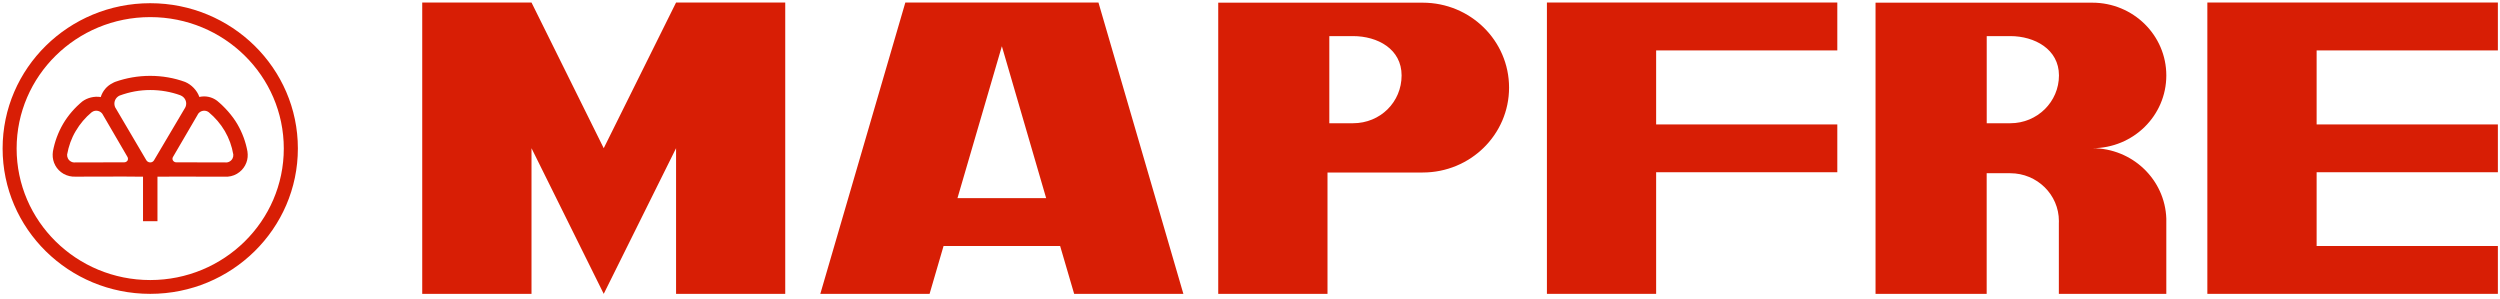
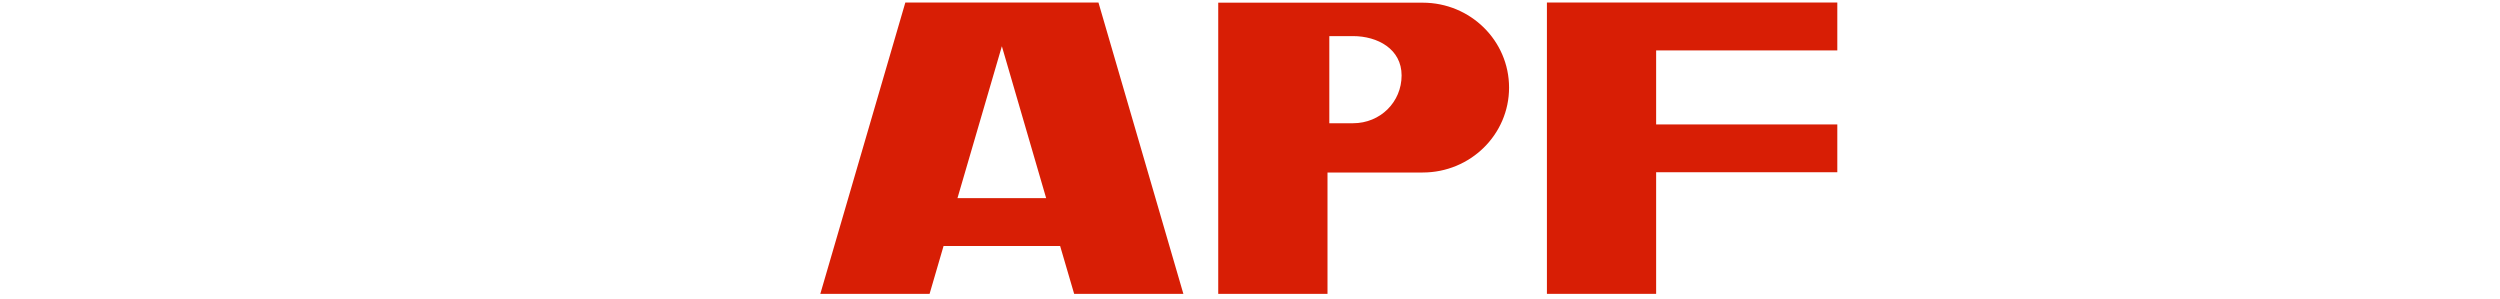
<svg xmlns="http://www.w3.org/2000/svg" width="209" height="25" viewBox="0 0 209 25" fill="none">
  <g clip-path="url(#clip0_1_11)">
-     <path fill-rule="evenodd" clip-rule="evenodd" d="M15.102 7.978C15.379 8.092 15.566 8.355 15.566 8.662C15.566 8.829 15.508 8.974 15.423 9.096L12.892 13.373C12.834 13.496 12.705 13.579 12.562 13.579C12.411 13.579 12.277 13.491 12.215 13.364L9.701 9.092C9.608 8.969 9.563 8.816 9.563 8.662C9.563 8.368 9.741 8.11 9.995 7.991C10.842 7.68 11.68 7.526 12.562 7.526C13.445 7.526 14.291 7.68 15.071 7.961L15.102 7.978ZM7.683 9.377C7.865 9.232 8.137 9.215 8.36 9.338C8.476 9.408 8.561 9.5 8.614 9.614L10.646 13.101C10.709 13.197 10.717 13.316 10.664 13.421C10.597 13.522 10.477 13.579 10.365 13.57L6.279 13.579C6.159 13.592 6.029 13.566 5.922 13.5C5.709 13.382 5.597 13.149 5.611 12.921C5.74 12.215 5.967 11.566 6.328 10.96C6.689 10.347 7.139 9.82 7.656 9.39L7.683 9.377ZM17.442 9.377C17.25 9.232 16.983 9.215 16.76 9.338C16.644 9.408 16.56 9.5 16.511 9.614L14.474 13.101C14.407 13.197 14.398 13.316 14.461 13.421C14.527 13.522 14.643 13.579 14.75 13.57L18.837 13.579C18.962 13.592 19.091 13.566 19.198 13.5C19.412 13.382 19.523 13.149 19.505 12.921C19.385 12.215 19.149 11.566 18.797 10.96C18.436 10.347 17.977 9.82 17.46 9.39L17.442 9.377ZM13.164 14.772V18.491H11.956V14.772C11.377 14.768 10.615 14.768 10.339 14.759L6.319 14.768C5.98 14.785 5.633 14.71 5.312 14.531C4.701 14.18 4.381 13.544 4.403 12.899C4.403 12.807 4.416 12.724 4.425 12.653C4.568 11.868 4.848 11.092 5.272 10.36C5.704 9.627 6.257 9 6.881 8.482C7.295 8.175 7.883 8.022 8.422 8.114C8.578 7.61 8.935 7.18 9.407 6.952C9.492 6.904 9.572 6.86 9.643 6.838C10.553 6.518 11.537 6.342 12.553 6.342C13.578 6.342 14.568 6.518 15.477 6.851C16.007 7.075 16.471 7.548 16.666 8.105C17.183 7.987 17.718 8.101 18.146 8.421C18.77 8.934 19.403 9.632 19.835 10.364C20.263 11.097 20.544 11.873 20.686 12.658C20.695 12.728 20.704 12.811 20.708 12.903C20.735 13.548 20.405 14.184 19.799 14.535C19.487 14.715 19.14 14.79 18.797 14.772L14.777 14.763C14.501 14.768 13.739 14.768 13.164 14.772ZM12.558 1.43C6.39 1.43 1.39 6.351 1.39 12.417C1.39 18.487 6.39 23.412 12.558 23.412C18.725 23.412 23.725 18.487 23.725 12.417C23.725 6.351 18.73 1.43 12.558 1.43ZM12.558 0.268C19.372 0.268 24.902 5.706 24.902 12.412C24.902 19.123 19.372 24.566 12.558 24.566C5.744 24.566 0.218 19.127 0.218 12.412C0.218 5.706 5.744 0.268 12.558 0.268Z" fill="#D81E05" />
-     <path d="M44.434 0.211L50.472 12.39L56.519 0.211H65.646V24.566H56.519V12.39L50.472 24.566L44.434 12.39V24.566H35.298V0.211H44.434Z" fill="#D81E05" />
    <path d="M83.756 3.864L80.044 16.566H87.459L83.756 3.864ZM68.578 24.566L75.686 0.211H91.831L98.93 24.566H89.799L88.627 20.566H78.881L77.713 24.566H68.578Z" fill="#D81E05" />
    <path fill-rule="evenodd" clip-rule="evenodd" d="M113.11 3.018C115.173 3.018 117.174 4.101 117.174 6.307C117.174 8.518 115.409 10.303 113.11 10.303H111.131V3.022H113.11V3.018ZM118.938 0.224C122.931 0.224 126.158 3.404 126.158 7.325C126.158 11.246 122.927 14.421 118.938 14.421H110.979V24.566H101.844V0.224H118.938Z" fill="#D81E05" />
    <path d="M129.322 0.211H153.599V4.215H138.453V10.403H153.599V14.399H138.453V24.566H129.322V0.211Z" fill="#D81E05" />
-     <path d="M193.67 20.566H208.822V24.566H184.535V0.211H208.822V4.215H193.67V10.403H208.822V14.399H193.67V20.566Z" fill="#D81E05" />
-     <path fill-rule="evenodd" clip-rule="evenodd" d="M168.065 3.018C170.074 3.018 172.129 4.101 172.129 6.307C172.129 8.513 170.315 10.303 168.065 10.303H166.09V3.018H168.065ZM181.104 18.281V18.478C181.104 18.412 181.108 18.346 181.104 18.281ZM181.104 18.478V24.566H174.918H172.12V18.675C172.12 18.61 172.124 18.54 172.124 18.478C172.124 16.276 170.302 14.482 168.06 14.482H166.086V24.566H156.795V12.39V0.224H166.946H174.918C178.336 0.224 181.104 2.947 181.104 6.307C181.104 9.671 178.341 12.39 174.918 12.39C178.265 12.39 180.997 15.009 181.104 18.281C181.108 18.346 181.104 18.412 181.104 18.478Z" fill="#D81E05" />
  </g>
  <defs>
    <clipPath id="clip0_1_11">
      <rect width="209" height="25" fill="white" />
    </clipPath>
  </defs>
</svg>